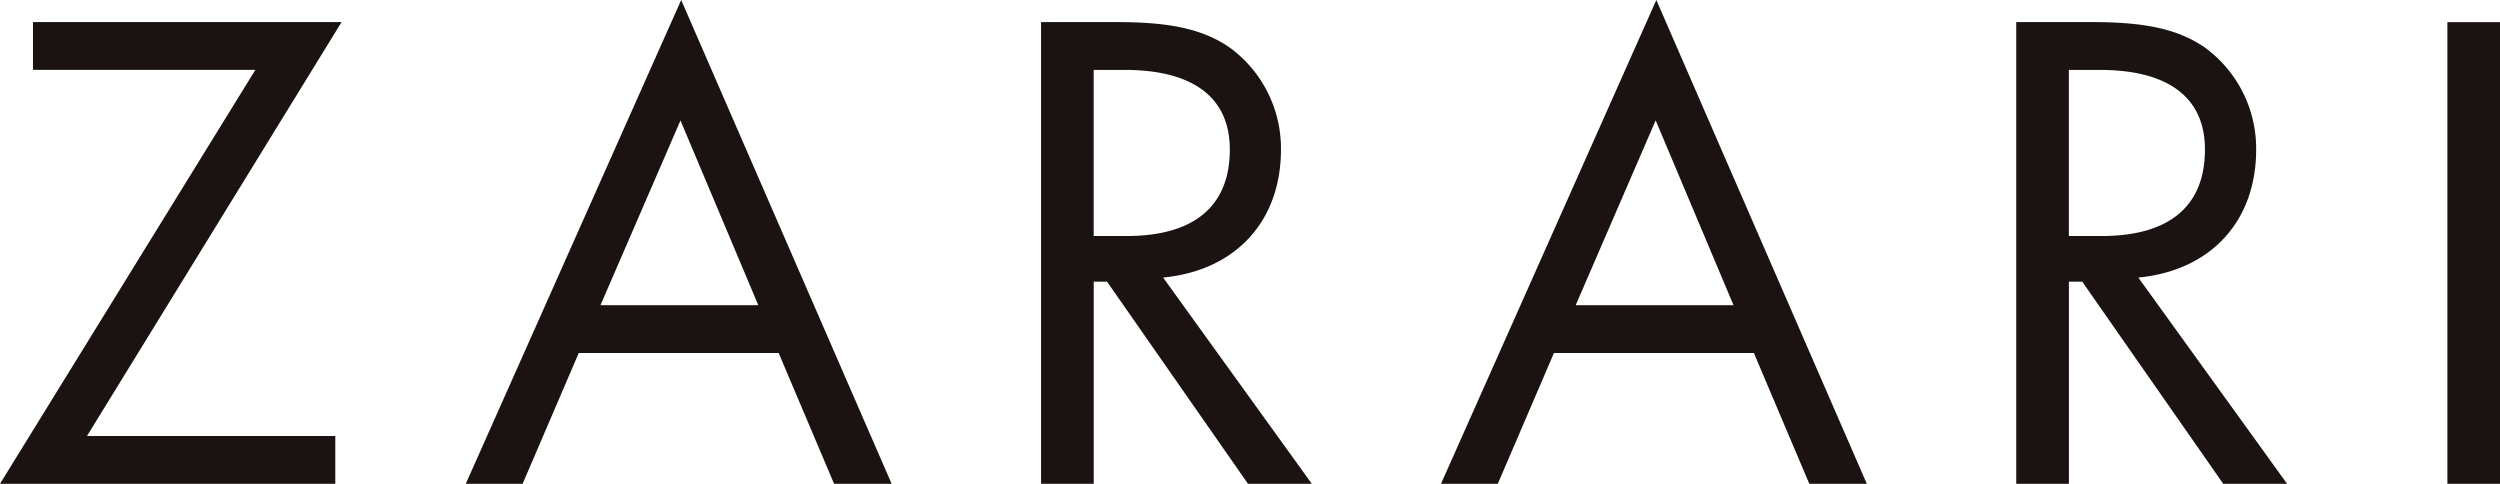
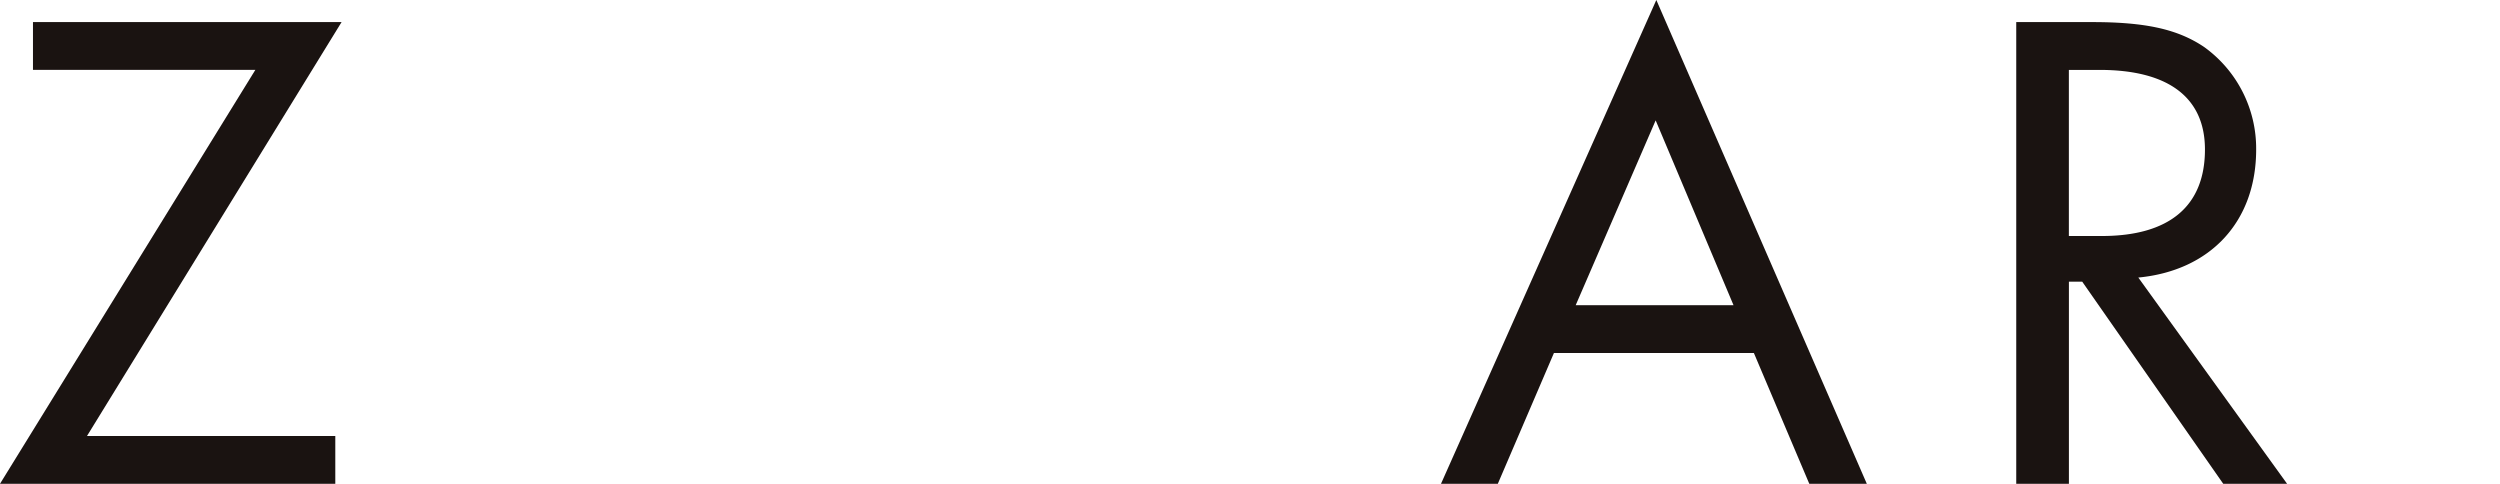
<svg xmlns="http://www.w3.org/2000/svg" id="ZARARI" width="166.142" height="32.151" viewBox="0 0 166.142 32.151">
  <defs>
    <clipPath id="clip-path">
      <rect id="長方形_308" data-name="長方形 308" width="166.142" height="32.151" fill="none" />
    </clipPath>
  </defs>
  <path id="パス_260" data-name="パス 260" d="M2.191.7V3.876H16.97L0,31.383H22.283V28.207H5.781L22.7.7Z" transform="translate(0 0.768)" fill="#1a1311" />
-   <path id="パス_261" data-name="パス 261" d="M28.875,8.005l5.173,12.279H23.558ZM28.922,0,14.607,32.151h3.778l3.73-8.693H35.4l3.683,8.693h3.825Z" transform="translate(16.347)" fill="#1a1311" />
  <g id="グループ_88" data-name="グループ 88" transform="translate(0 0)">
    <g id="グループ_87" data-name="グループ 87" clip-path="url(#clip-path)">
-       <path id="パス_262" data-name="パス 262" d="M36.145,14.917V3.878H38.2c4.569,0,6.993,1.84,6.993,5.289,0,3.772-2.378,5.749-6.853,5.749Zm4.615,2.76c4.8-.46,7.832-3.726,7.832-8.509a8.306,8.306,0,0,0-3.45-6.807C43.371,1.164,41.226.7,37.683.7H32.648V31.383h3.5V17.952h.886L46.4,31.383h4.242Z" transform="translate(36.537 0.768)" fill="#1a1311" />
      <path id="パス_263" data-name="パス 263" d="M64.631,20.284H54.141L59.456,8Zm1.352,3.174,3.683,8.693h3.823L59.5,0,45.19,32.151h3.776l3.73-8.693Z" transform="translate(50.574 0)" fill="#1a1311" />
      <path id="パス_264" data-name="パス 264" d="M66.727,14.917V3.878h2.051c4.569,0,6.993,1.84,6.993,5.289,0,3.772-2.378,5.749-6.853,5.749Zm4.615,2.76c4.8-.46,7.832-3.726,7.832-8.509a8.306,8.306,0,0,0-3.45-6.807C73.953,1.164,71.808.7,68.265.7H63.23V31.383h3.5V17.952h.886l9.371,13.431h4.243Z" transform="translate(70.763 0.768)" fill="#1a1311" />
-       <rect id="長方形_307" data-name="長方形 307" width="3.497" height="30.679" transform="translate(162.646 1.472)" fill="#1a1311" />
    </g>
  </g>
</svg>